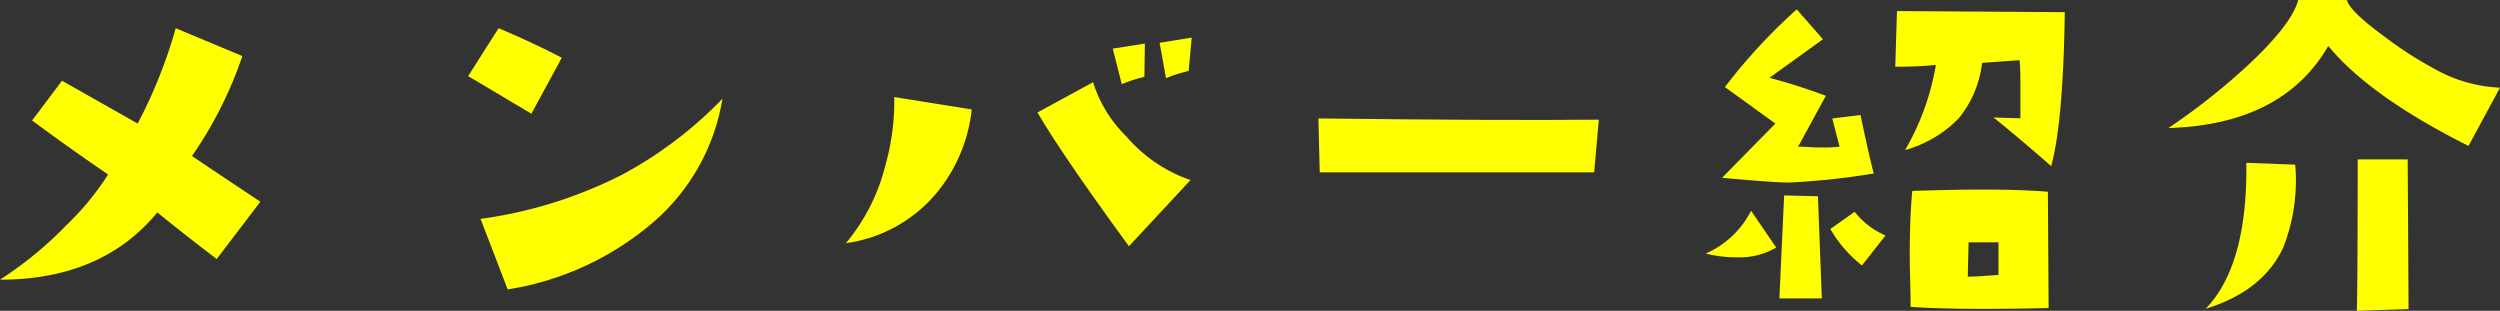
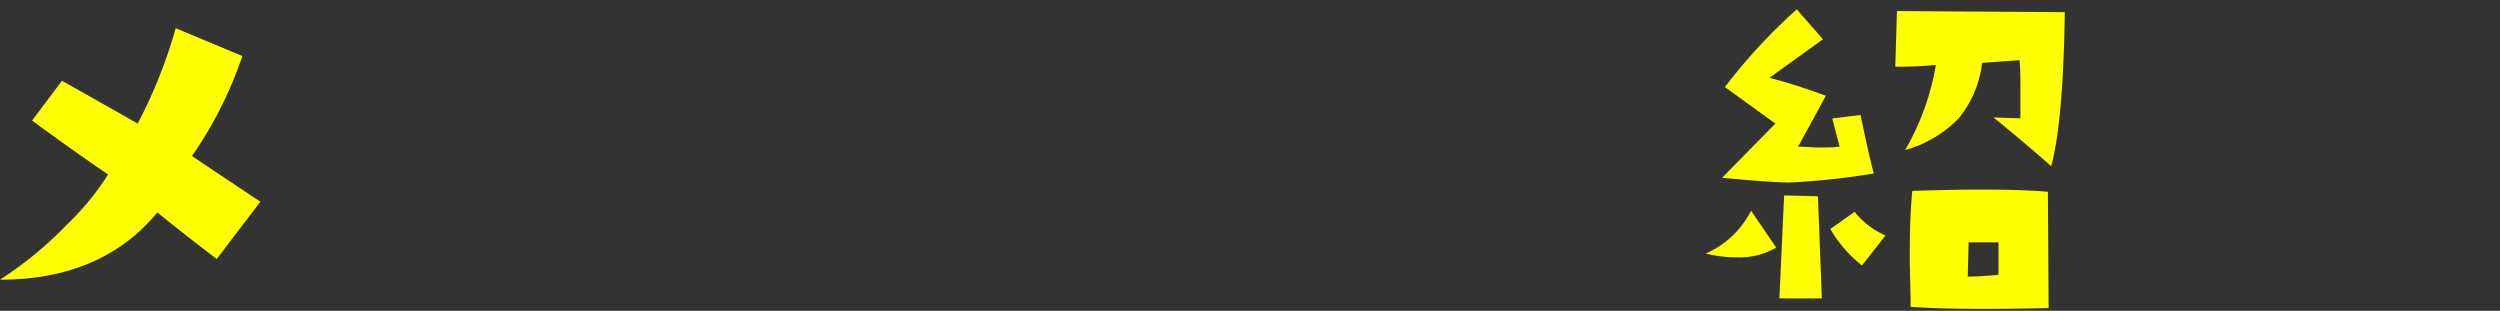
<svg xmlns="http://www.w3.org/2000/svg" viewBox="0 0 205.59 25.56">
  <rect x="0" y="0" width="205.59" height="25.56" fill="#333333" stroke="none" />
  <defs>
    <style>.a{fill:#ff0;}</style>
  </defs>
  <path class="a" d="M21.41,16.59,17.82,21.3c-2.11-1.61-3.73-2.89-4.88-3.83Q8.37,23,0,23a31,31,0,0,0,5.48-4.5,22.55,22.55,0,0,0,3.41-4.15C7.56,13.44,5.47,12,2.64,9.91L5.1,6.64l6.22,3.52a39.94,39.94,0,0,0,3.13-7.84l5.48,2.29a33,33,0,0,1-4.14,8.22C16.86,13.56,18.74,14.81,21.41,16.59Z" />
-   <path class="a" d="M46.2,4.75l-2.5,4.6L38.5,6.26,41,2.32Q43.7,3.45,46.2,4.75ZM59.41,8.12a17,17,0,0,1-5.66,10.13,24.15,24.15,0,0,1-12,5.55L39.52,18a36.38,36.38,0,0,0,11.63-3.63A33.18,33.18,0,0,0,59.41,8.12Z" />
-   <path class="a" d="M79.91,9a12.9,12.9,0,0,1-3,7,11.83,11.83,0,0,1-7.35,4,15.94,15.94,0,0,0,3.24-6.36,19.46,19.46,0,0,0,.74-5.66Zm18,5.8-5.07,5.45q-5.55-7.6-7.52-11l4.57-2.49a10.64,10.64,0,0,0,2.74,4.46A12.07,12.07,0,0,0,98,14.84Zm-3.8-8.48a11.63,11.63,0,0,0-1.86.6L91.51,4l2.64-.42ZM98,3.09l-.25,2.75a11,11,0,0,0-1.86.59l-.53-2.91Z" />
-   <path class="a" d="M131.48,9.84l-.38,4.33H108.53l-.11-4.43Q123.44,9.92,131.48,9.84Z" />
  <path class="a" d="M146.07,20.36a6,6,0,0,1-3.27.8,10.19,10.19,0,0,1-2.53-.31A7.55,7.55,0,0,0,144,17.33Zm8-6.09a59.36,59.36,0,0,1-6.93.74q-1.36,0-5.52-.39L146,10.16l-4.15-3A45.71,45.71,0,0,1,147.76.77l2.15,2.46-4.4,3.17a46.7,46.7,0,0,1,4.64,1.48l-2.28,4.18c.61,0,1.19.07,1.75.07s1.12,0,1.66-.07l-.6-2.32L153,9.46C153.43,11.5,153.78,13.1,154.09,14.27Zm-4.25,10.27h-3.49l.39-8.47,2.78.07Zm5.23-5.17-1.93,2.46a10.45,10.45,0,0,1-2.6-3l2-1.41A6.48,6.48,0,0,0,155.07,19.37ZM169.8,1q-.13,9.08-1.12,12.66-3.06-2.67-4.75-4l2.22.07c0-.86,0-1.66,0-2.39,0-.93,0-1.73-.07-2.39L163,5.17a8.82,8.82,0,0,1-1.93,4.57,9.85,9.85,0,0,1-4.4,2.6,20.79,20.79,0,0,0,2.53-7,29.58,29.58,0,0,1-3.34.14L156,.91Zm-1.33,24.33c-2,.05-3.78.07-5.35.07q-3.8,0-6-.17c0-1.53-.07-2.91-.07-4.15,0-2.23.07-4,.21-5.38,2.14-.07,4.05-.11,5.73-.11,2.23,0,4,.06,5.42.18Zm-4.12-2.7V19.93h-2.46l-.07,2.82C162.29,22.75,163.14,22.7,164.35,22.61Z" />
-   <path class="a" d="M205.59,7.21,203,12q-8.13-4.08-11.53-8.22-3.74,6.46-13.15,6.75a53.45,53.45,0,0,0,6.36-5Q188.44,2.07,189,0h4c.14.61,1.2,1.64,3.2,3.09a29.94,29.94,0,0,0,3.93,2.53A11.94,11.94,0,0,0,205.59,7.21Zm-16.84,6.33a15.07,15.07,0,0,1-1,6.85q-1.68,3.56-6.36,5,3.45-3.59,3.34-12Zm9.32,11.88-4.25.14q.06-2.25.07-12.45l4.11,0Z" />
</svg>